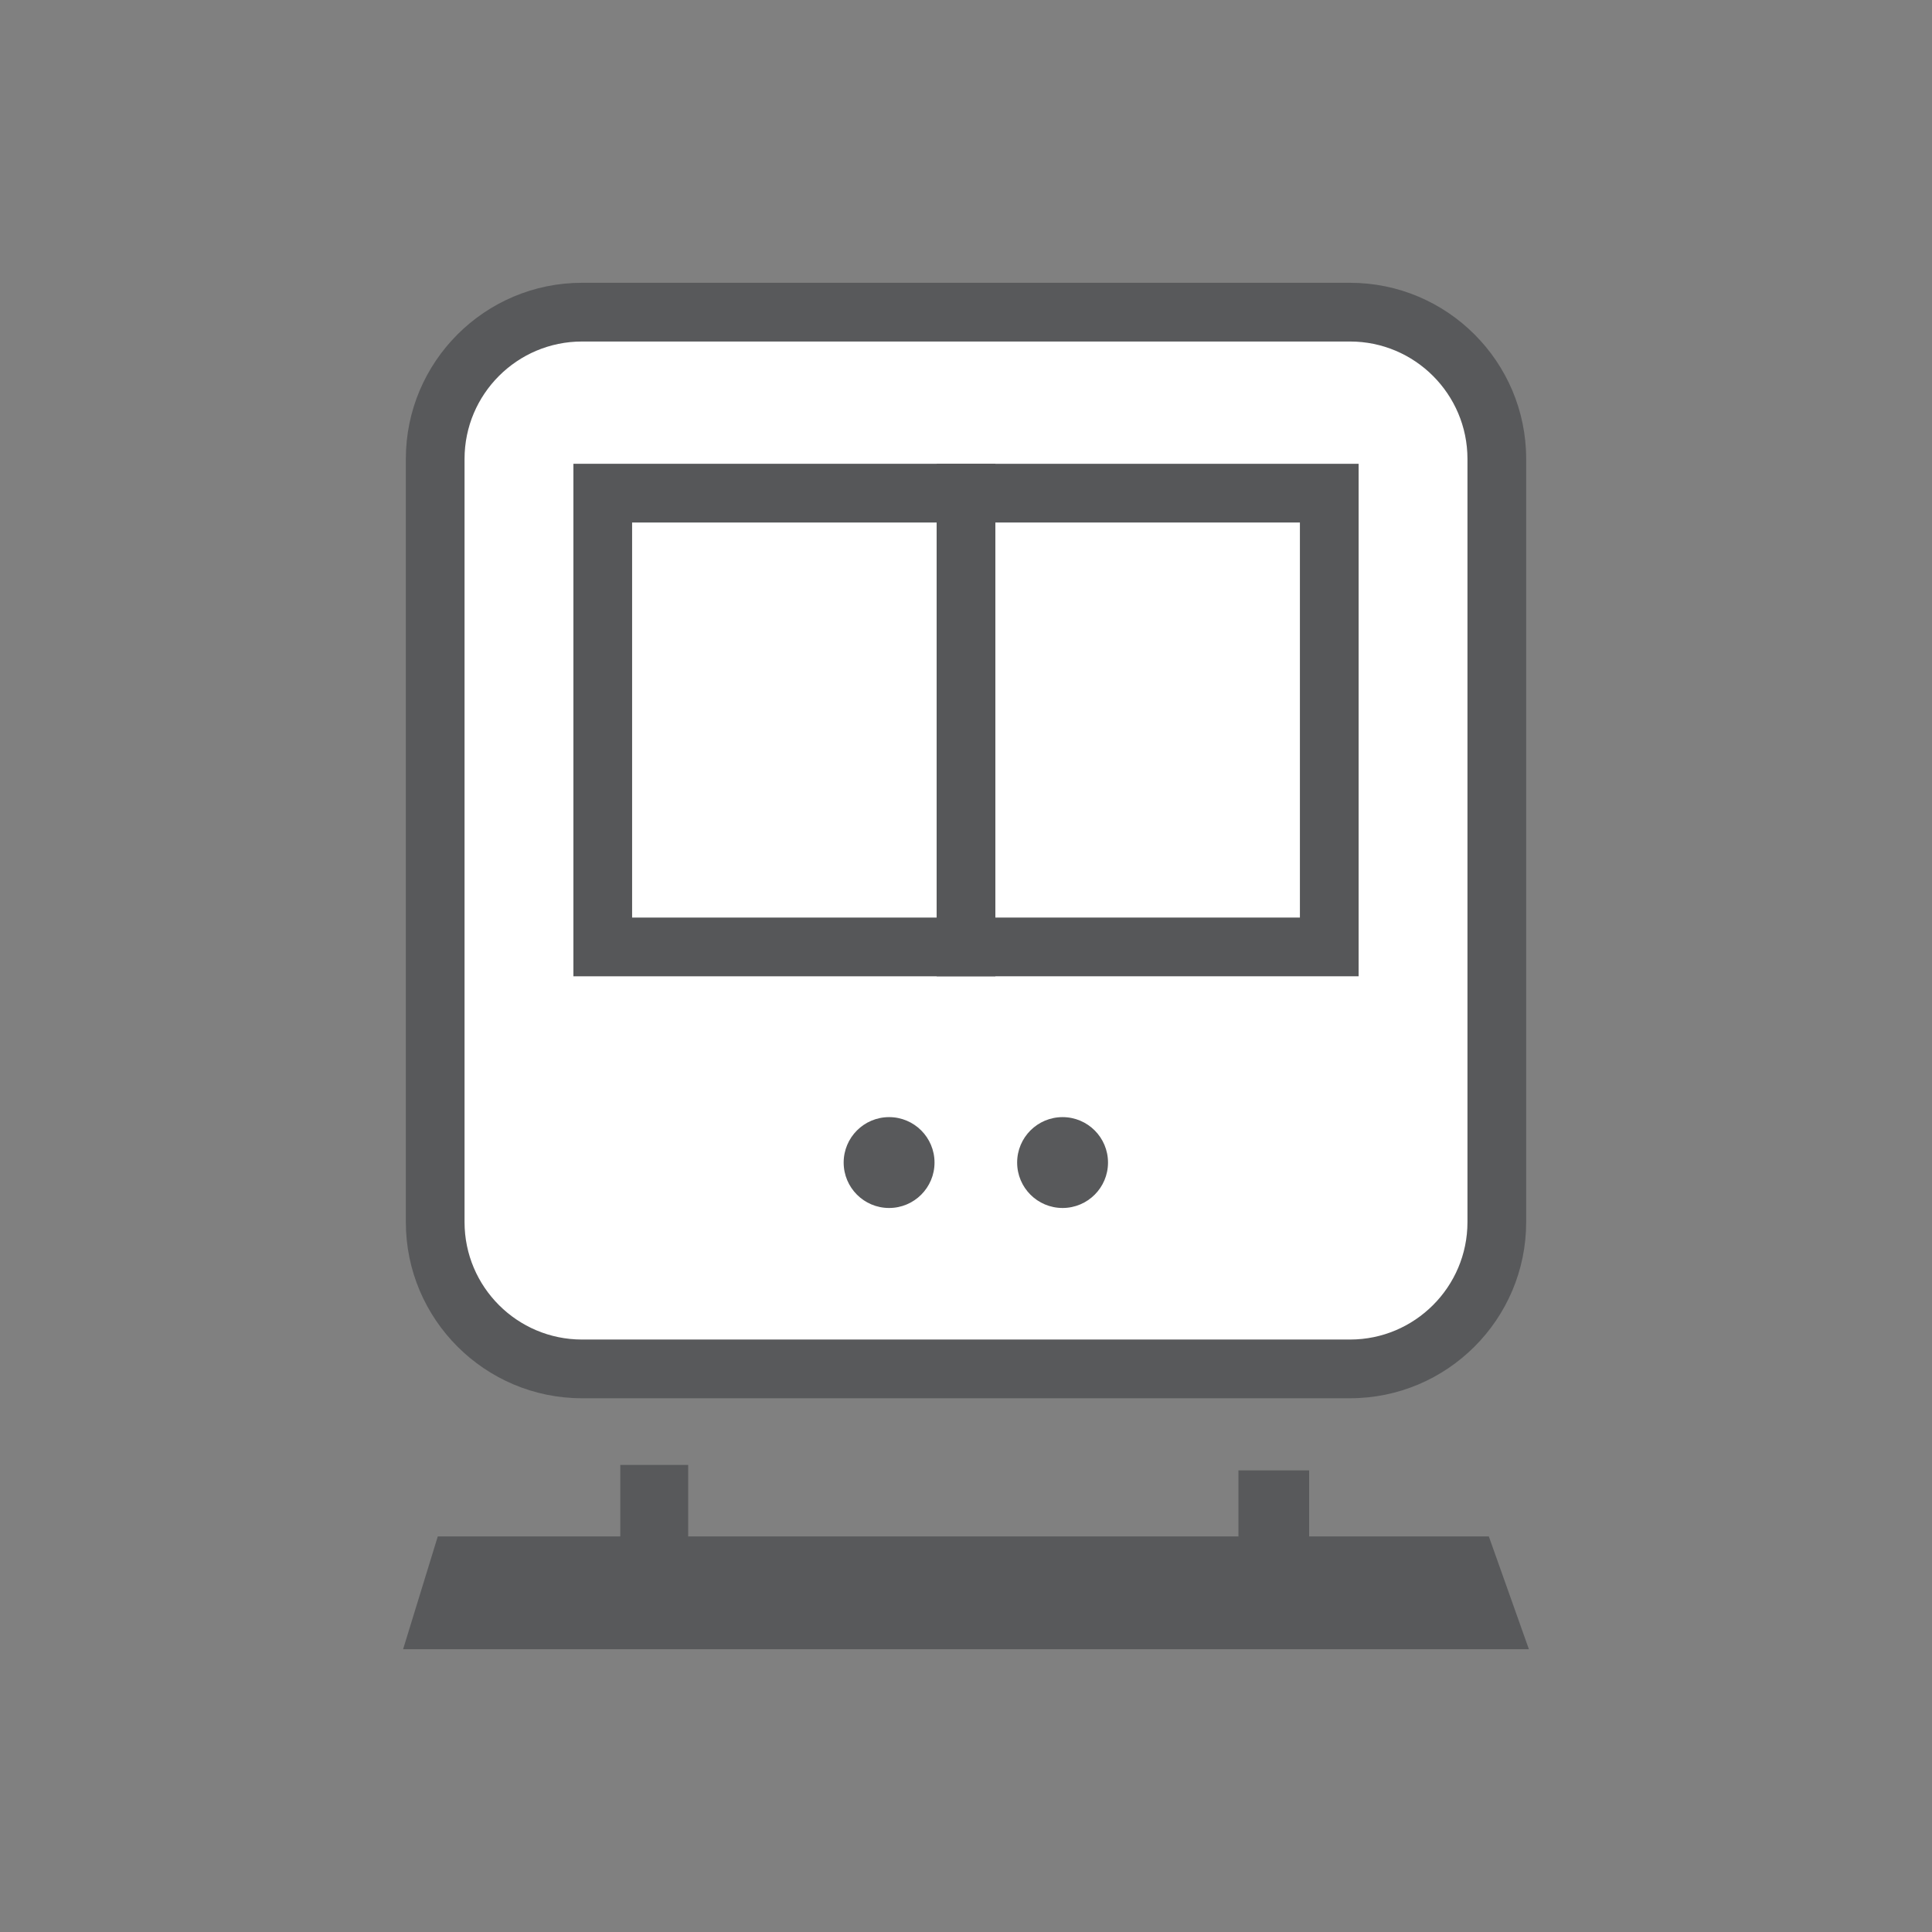
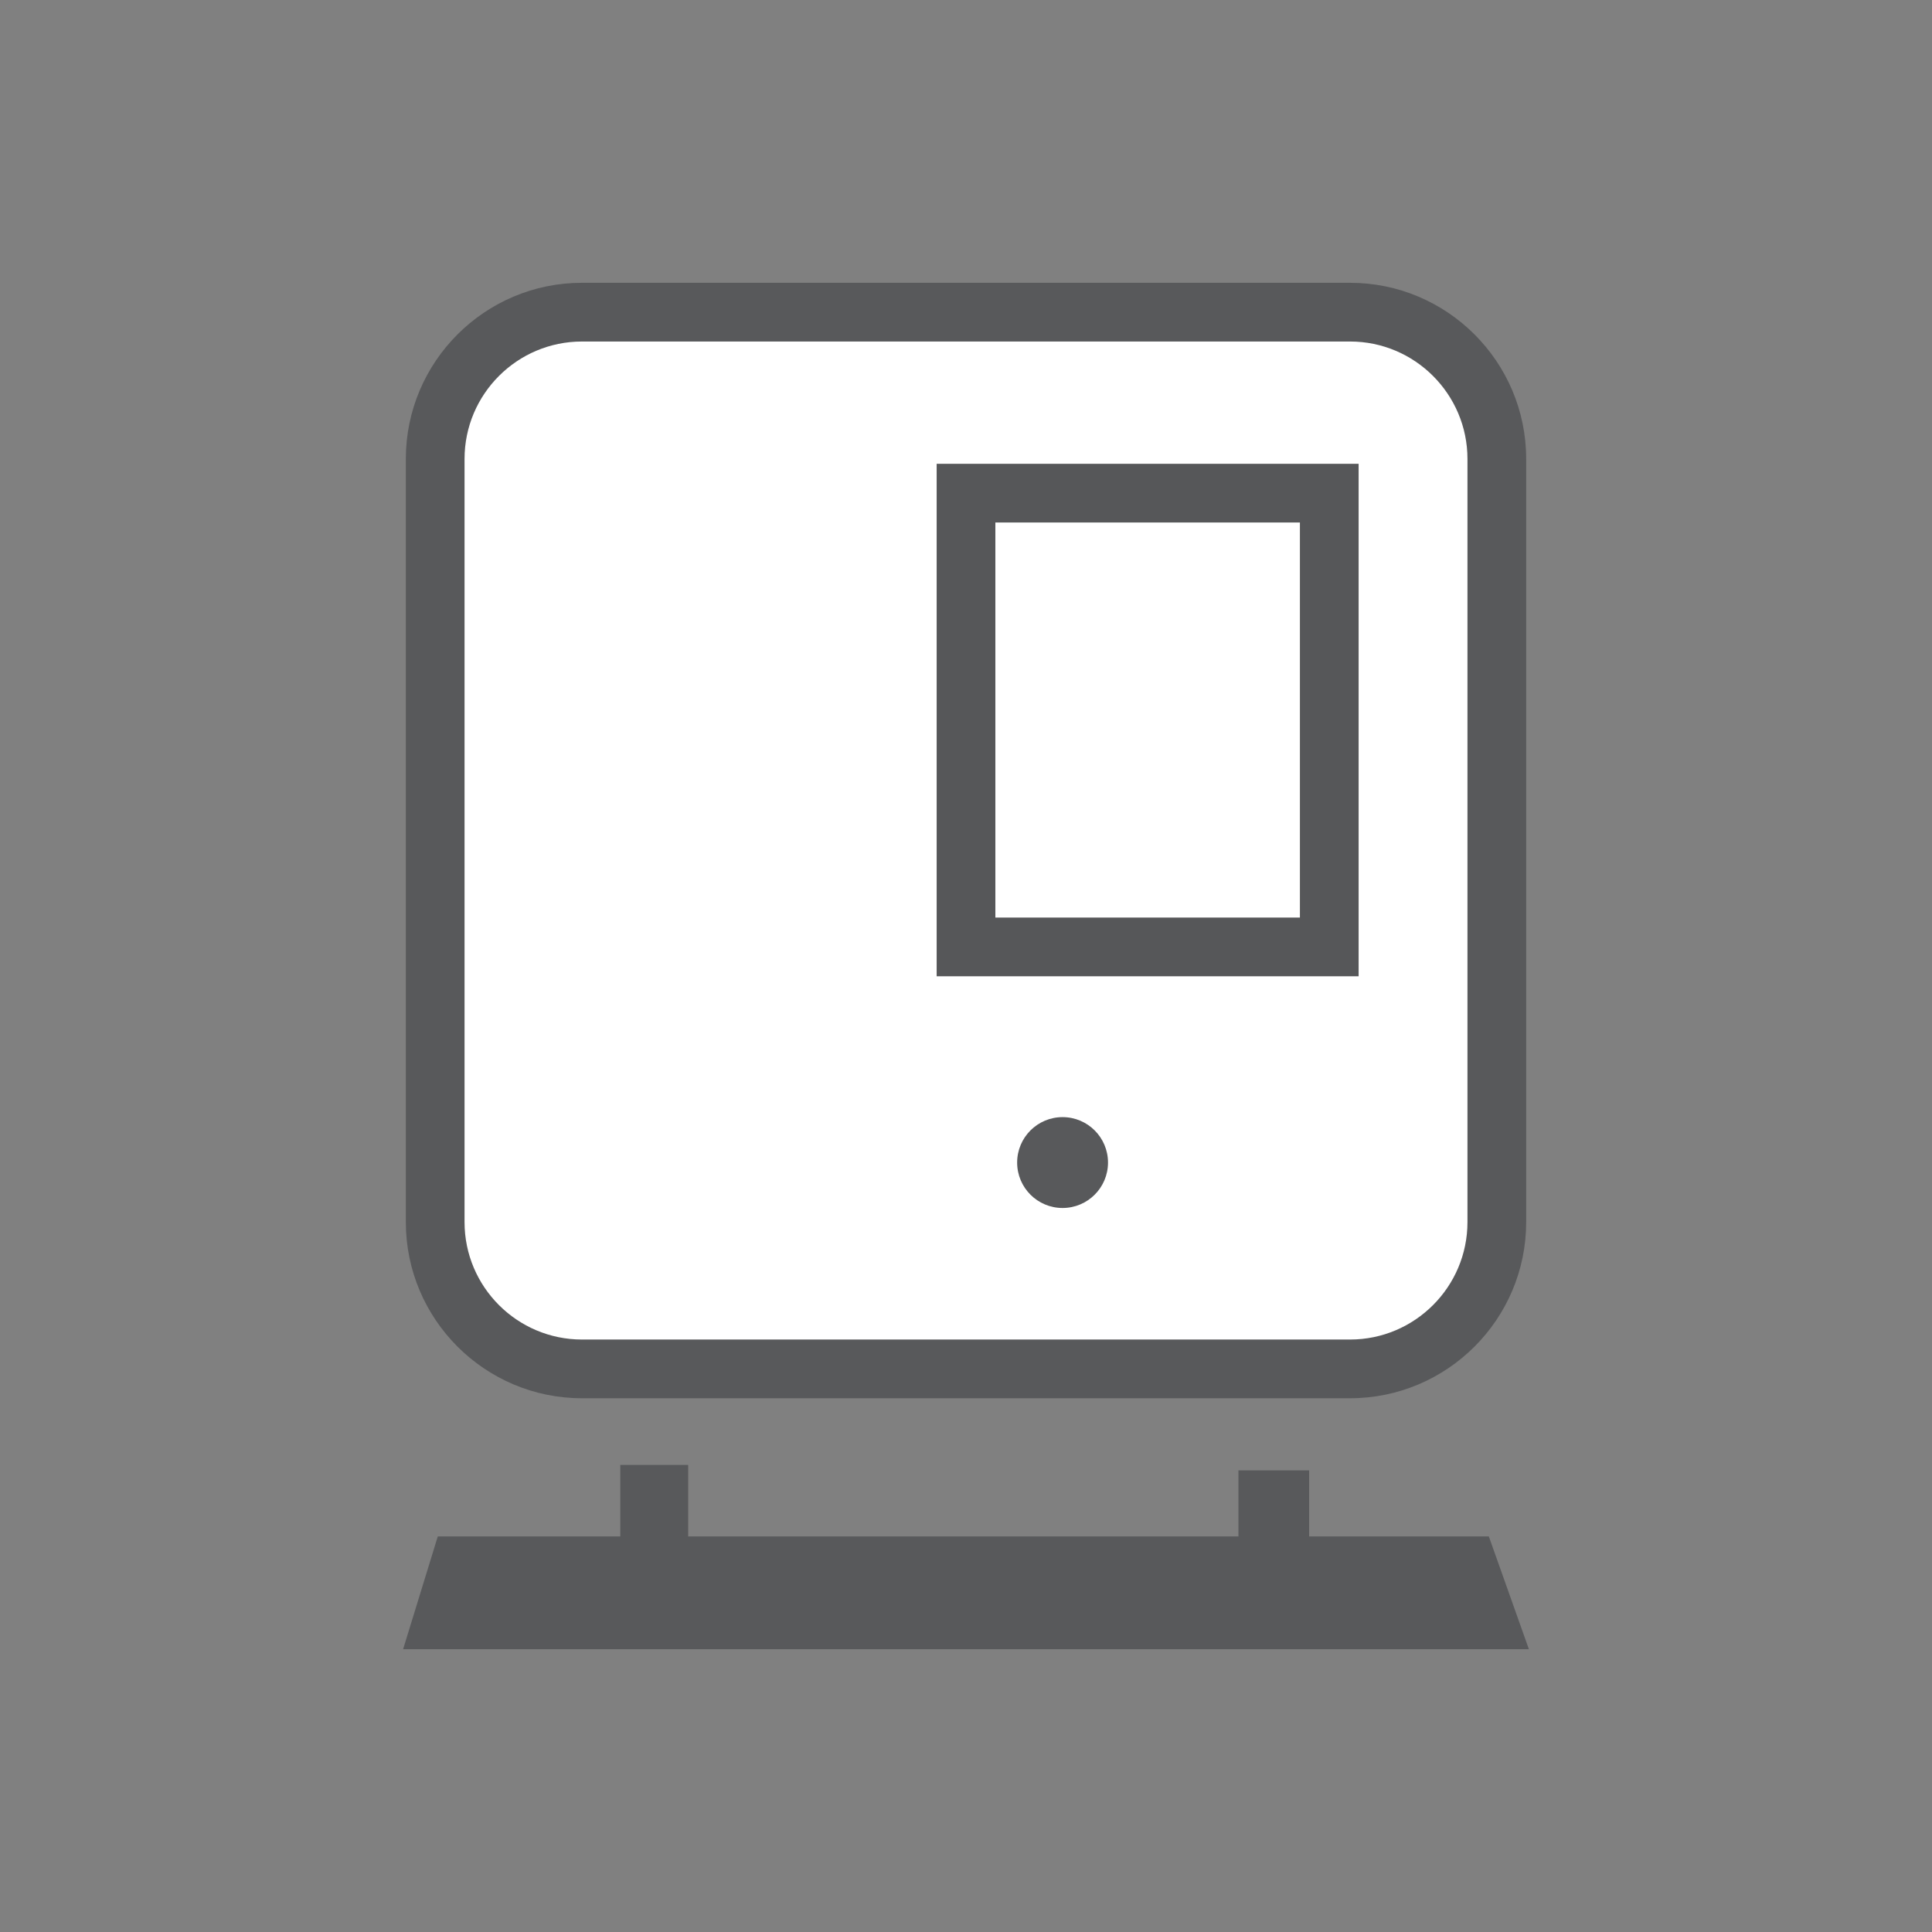
<svg xmlns="http://www.w3.org/2000/svg" version="1.1" id="Layer_1" x="0px" y="0px" width="250px" height="250px" viewBox="0 0 250 250" enable-background="new 0 0 250 250" xml:space="preserve">
  <rect x="0" y="0" width="250" height="250" fill="#808080" stroke="none" />
  <g>
    <path fill="#FFFFFF" d="M193.688,158.142c0,10.489-8.503,18.991-18.992,18.991H75.305c-10.489,0-18.992-8.502-18.992-18.991V59.386   c0-10.489,8.503-18.992,18.992-18.992h99.391c10.489,0,18.992,8.503,18.992,18.992V158.142L193.688,158.142z" />
    <path fill="#58595B" d="M174.695,180.933H75.305c-12.567,0-22.79-10.224-22.79-22.791V59.386c0-12.569,10.223-22.792,22.79-22.792   h99.391c12.567,0,22.791,10.223,22.791,22.792v98.756C197.486,170.709,187.263,180.933,174.695,180.933z M75.305,44.192   c-8.379,0-15.193,6.815-15.193,15.192v98.756c0,8.379,6.815,15.195,15.193,15.195h99.391c8.376,0,15.193-6.816,15.193-15.195   V59.386c0-8.379-6.817-15.194-15.193-15.194H75.305L75.305,44.192z" />
-     <rect x="77.995" y="63.813" fill="#FFFFFF" width="47.006" height="58.716" />
-     <path fill="#565759" d="M128.8,126.331H74.198V60.016H128.8V126.331L128.8,126.331z M81.795,118.732h39.408V67.612H81.795V118.732z   " />
-     <rect x="125.001" y="63.813" fill="#FFFFFF" width="47.006" height="58.716" />
    <path fill="#565759" d="M175.805,126.331h-54.602V60.016h54.602V126.331z M128.8,118.732h39.408V67.612H128.8V118.732z" />
    <polygon fill="#58595B" points="80.266,189.557 89.051,189.557 89.051,198.816 160.253,198.816 160.253,190.267 169.403,190.267    169.403,198.816 192.656,198.816 197.838,213.406 52.162,213.406 56.648,198.816 80.266,198.816  " />
-     <circle fill="#58595B" cx="115.048" cy="150.434" r="5.879" />
    <circle fill="#58595B" cx="137.497" cy="150.434" r="5.879" />
  </g>
</svg>